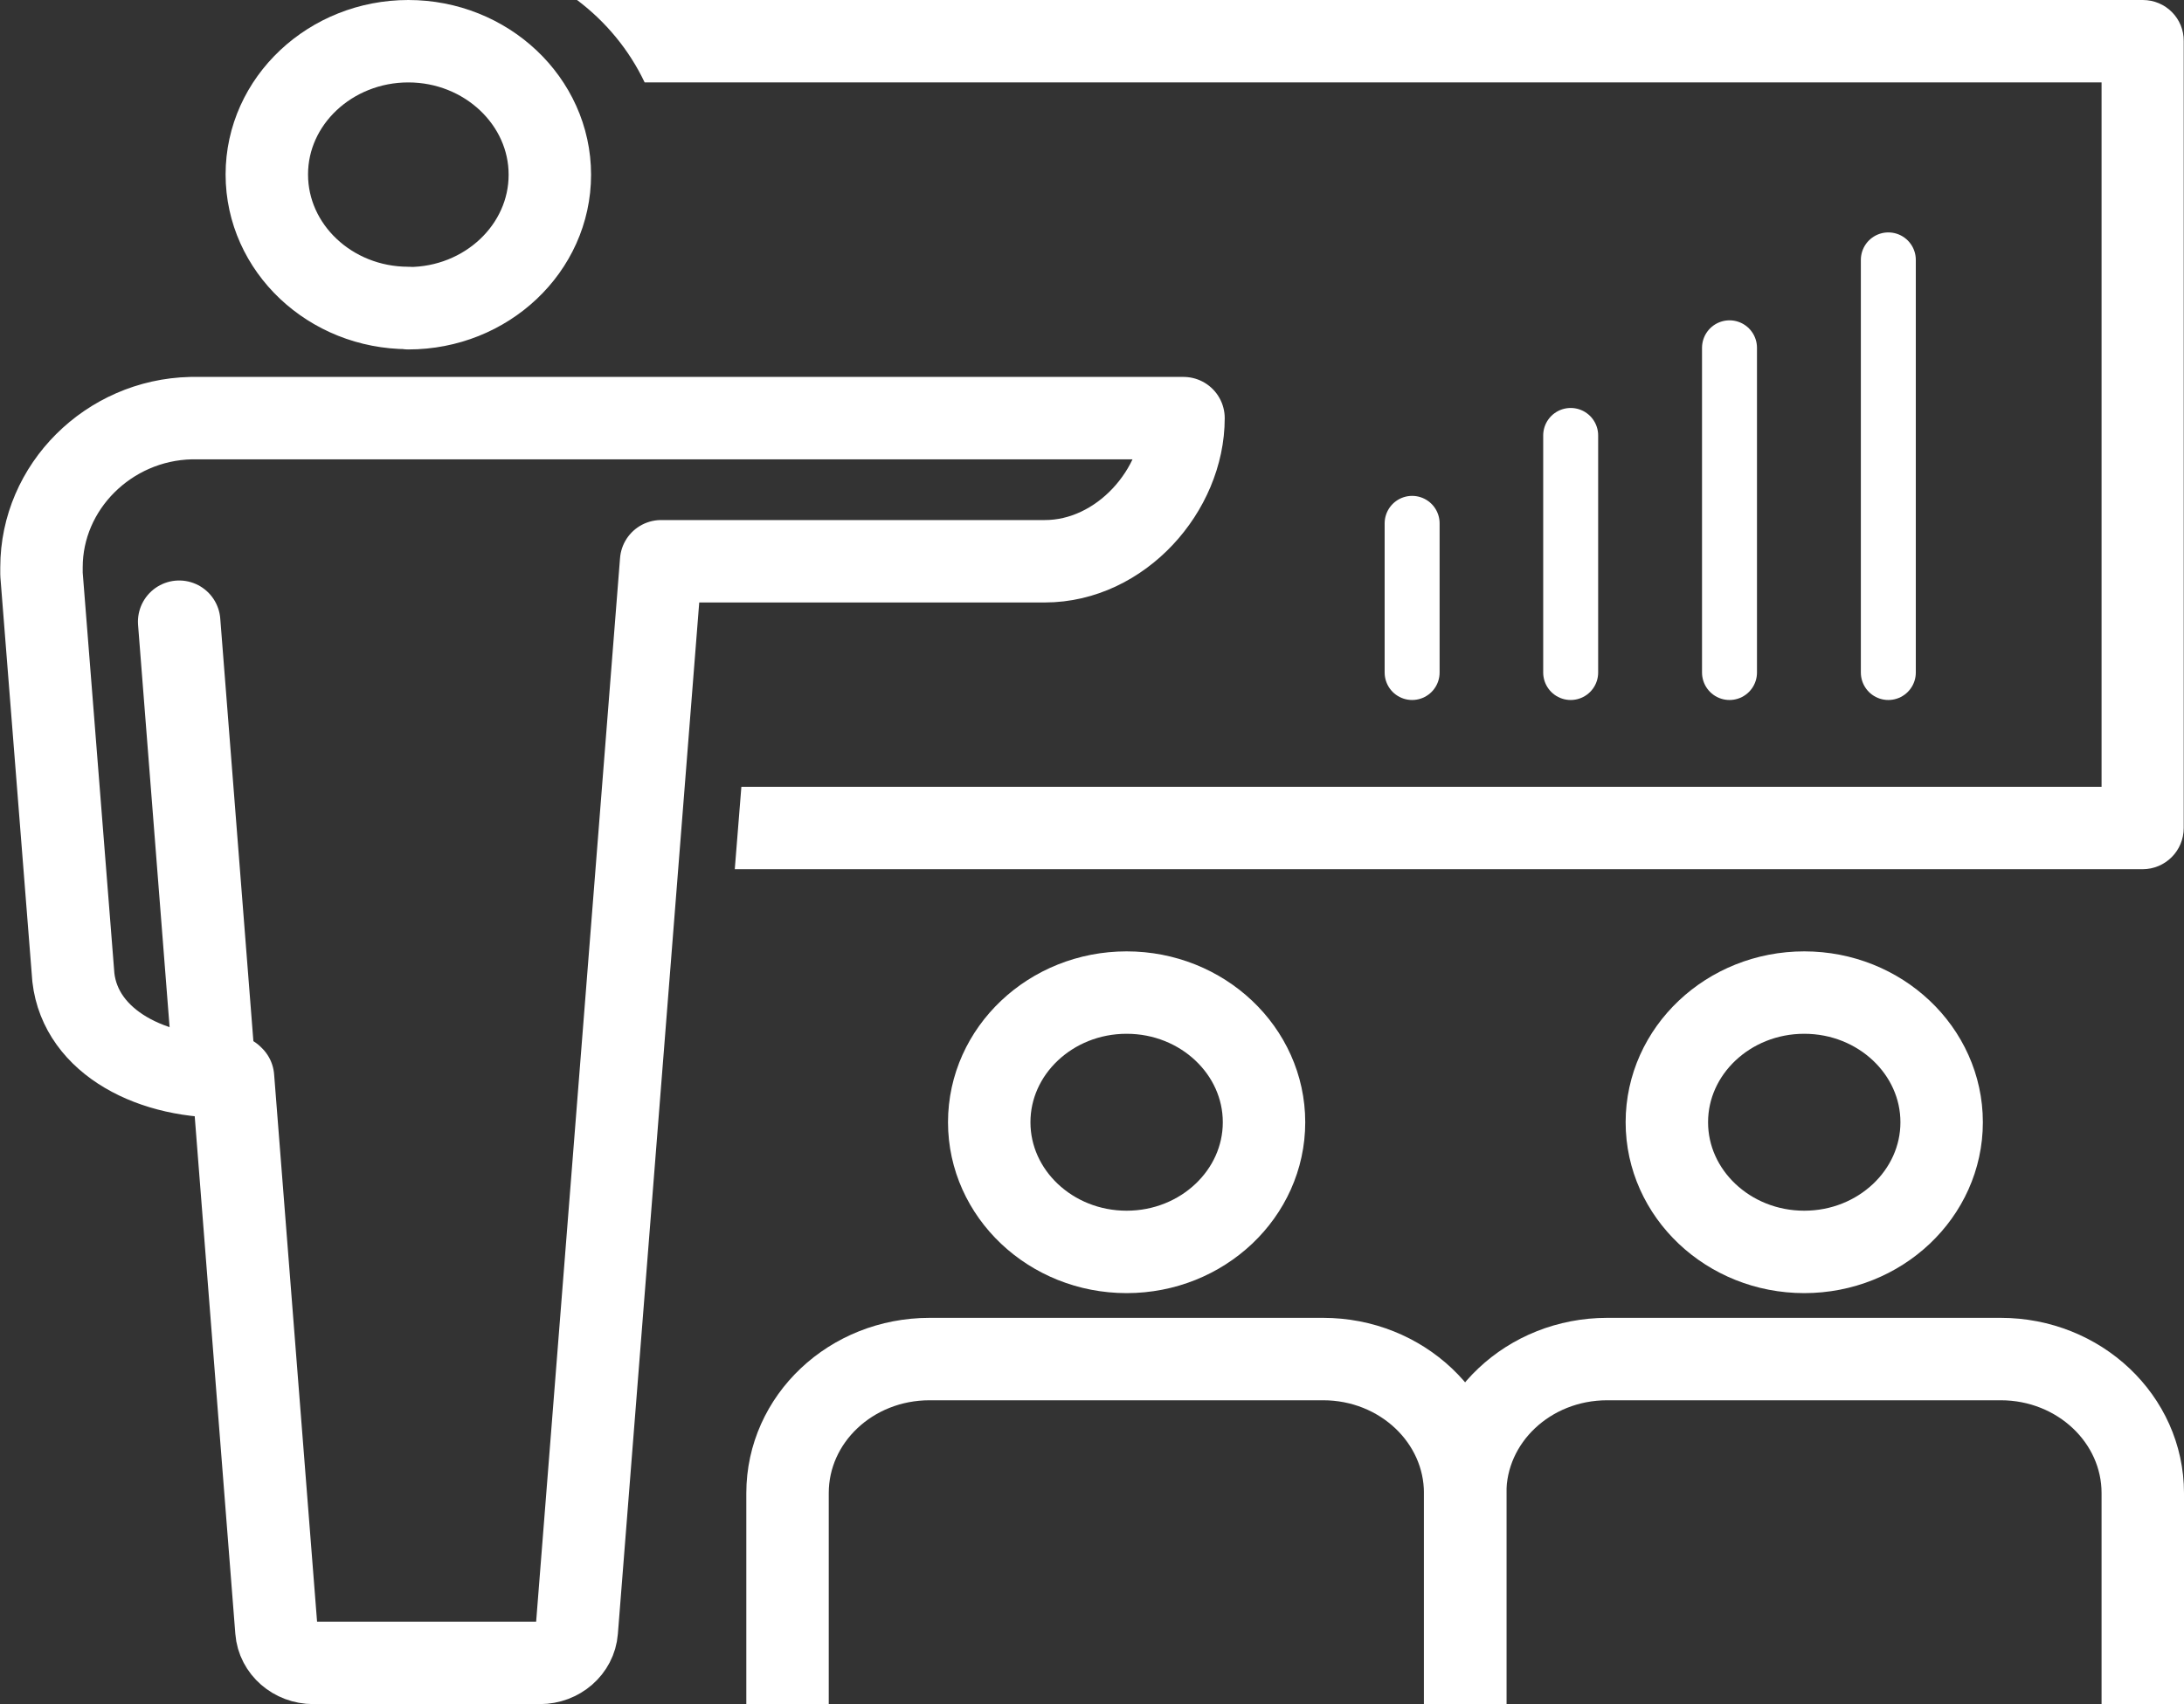
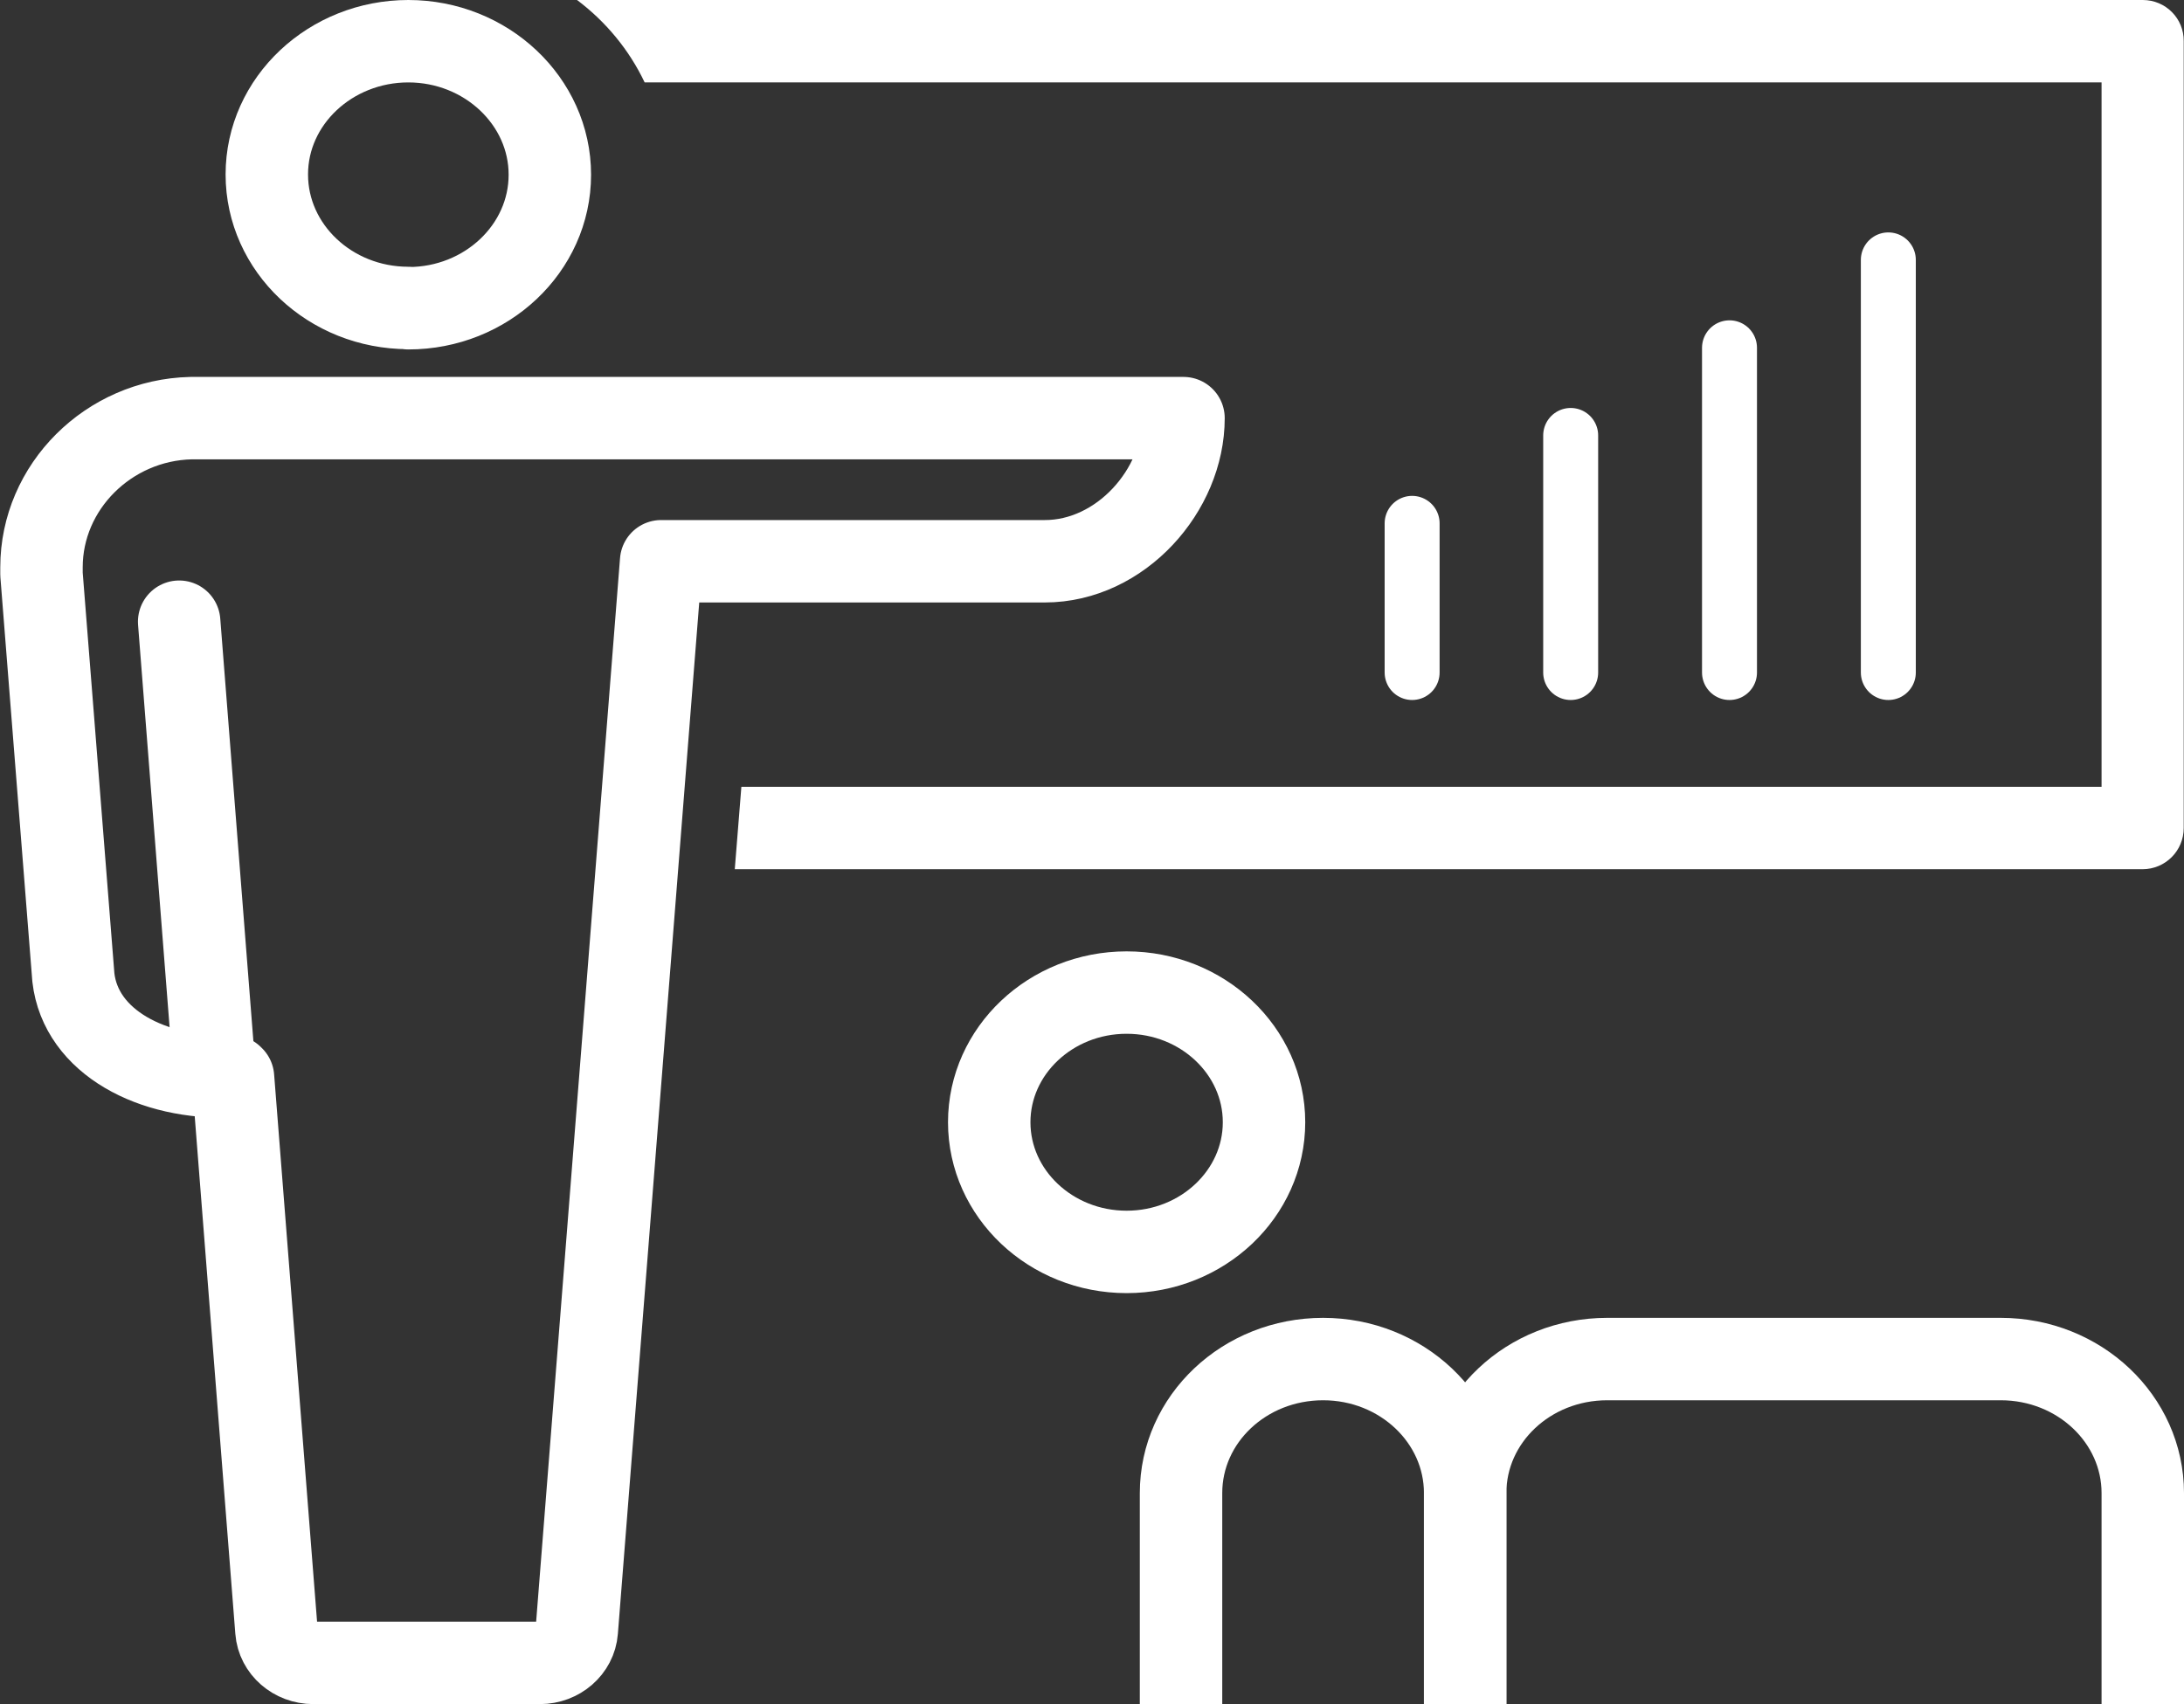
<svg xmlns="http://www.w3.org/2000/svg" id="_レイヤー_2" viewBox="0 0 79.48 62.03">
  <rect x="0" y="0" width="79.48" height="62.03" fill="#333333" stroke="none" />
  <defs>
    <style>.cls-1{stroke-linecap:square;stroke-miterlimit:10;}.cls-1,.cls-2,.cls-3{fill:none;stroke:#fff;}.cls-1,.cls-3{stroke-width:3px;}.cls-4{fill:#fff;stroke-width:0px;}.cls-2{stroke-width:2px;}.cls-2,.cls-3{stroke-linecap:round;stroke-linejoin:round;}</style>
  </defs>
  <g id="icons">
    <path class="cls-4" d="M77.98,0H21c1.05.79,1.9,1.82,2.46,3h53.02v25.64H26.98l-.24,3h51.23c.83,0,1.5-.67,1.5-1.5V1.5C79.48.67,78.81,0,77.98,0Z" />
    <path class="cls-3" d="M14.86,11.21c-2.84,0-5.15-2.18-5.15-4.86S12.03,1.5,14.86,1.5s5.15,2.18,5.15,4.86-2.31,4.86-5.15,4.86Z" />
    <path class="cls-3" d="M24.06,20.43l-3.07,38.93c-.05.66-.64,1.17-1.34,1.17h-8.25c-.7,0-1.29-.51-1.34-1.17l-1.58-20.14s-.03-.02-.04-.04c-2.88.11-5.5-1.24-5.77-3.6l-1.16-14.68c0-.12,0-.21,0-.25,0-2.93,2.44-5.36,5.44-5.43h36.12c0,2.62-2.28,5.21-5.05,5.21h-13.95" />
    <line class="cls-3" x1="7.82" y1="39.22" x2="6.52" y2="22.63" />
    <path class="cls-3" d="M41,45.57c-2.76,0-5-2.12-5-4.72s2.24-4.72,5-4.72,5,2.12,5,4.72-2.24,4.72-5,4.72Z" />
-     <path class="cls-1" d="M53.32,60.53v-6.18c0-2.69-2.31-4.88-5.17-4.88h-14.32c-2.86,0-5.17,2.18-5.17,4.88v6.18" />
-     <path class="cls-3" d="M65.66,45.57c-2.76,0-5-2.12-5-4.72s2.24-4.72,5-4.72,5,2.12,5,4.72-2.24,4.72-5,4.72Z" />
+     <path class="cls-1" d="M53.32,60.53v-6.18c0-2.69-2.31-4.88-5.17-4.88c-2.86,0-5.17,2.18-5.17,4.88v6.18" />
    <path class="cls-1" d="M77.98,60.53v-6.18c0-2.69-2.31-4.88-5.17-4.88h-14.32c-2.86,0-5.17,2.18-5.17,4.88v6.18" />
    <line class="cls-2" x1="51.39" y1="19.05" x2="51.39" y2="24.48" />
    <line class="cls-2" x1="57.16" y1="15.85" x2="57.16" y2="24.48" />
    <line class="cls-2" x1="62.94" y1="12.66" x2="62.94" y2="24.48" />
    <line class="cls-2" x1="68.72" y1="9.46" x2="68.72" y2="24.48" />
  </g>
</svg>